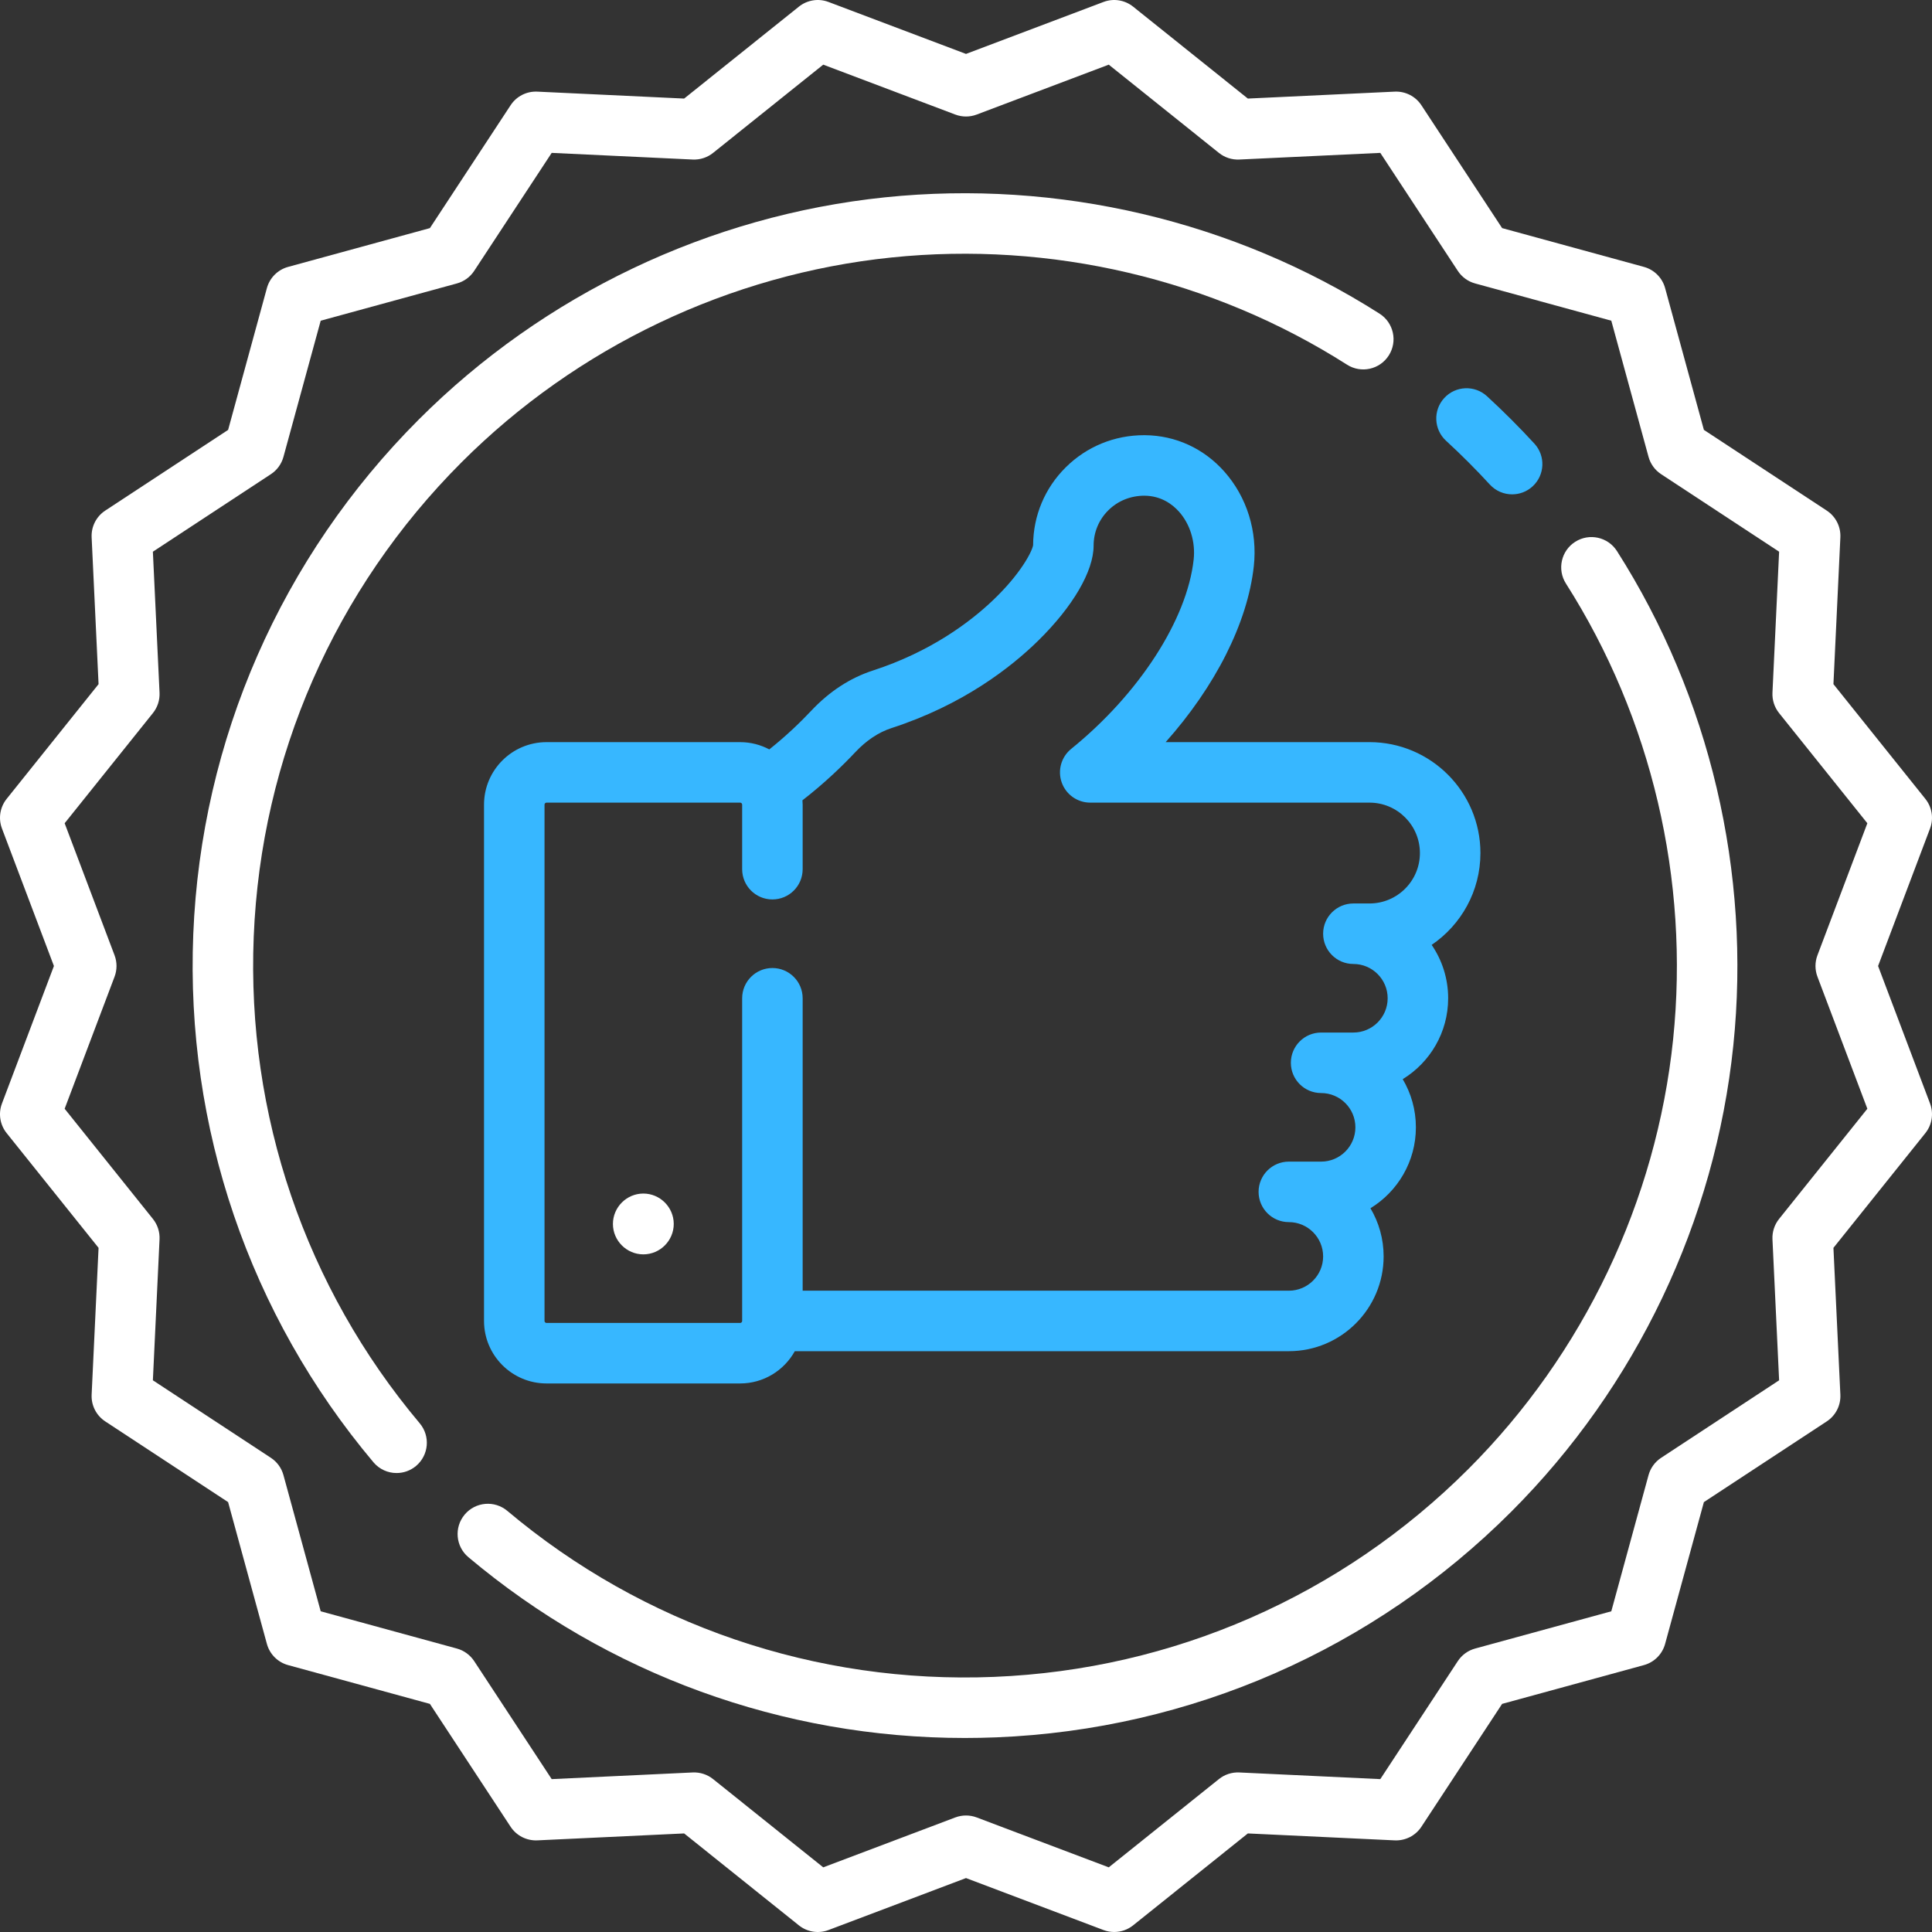
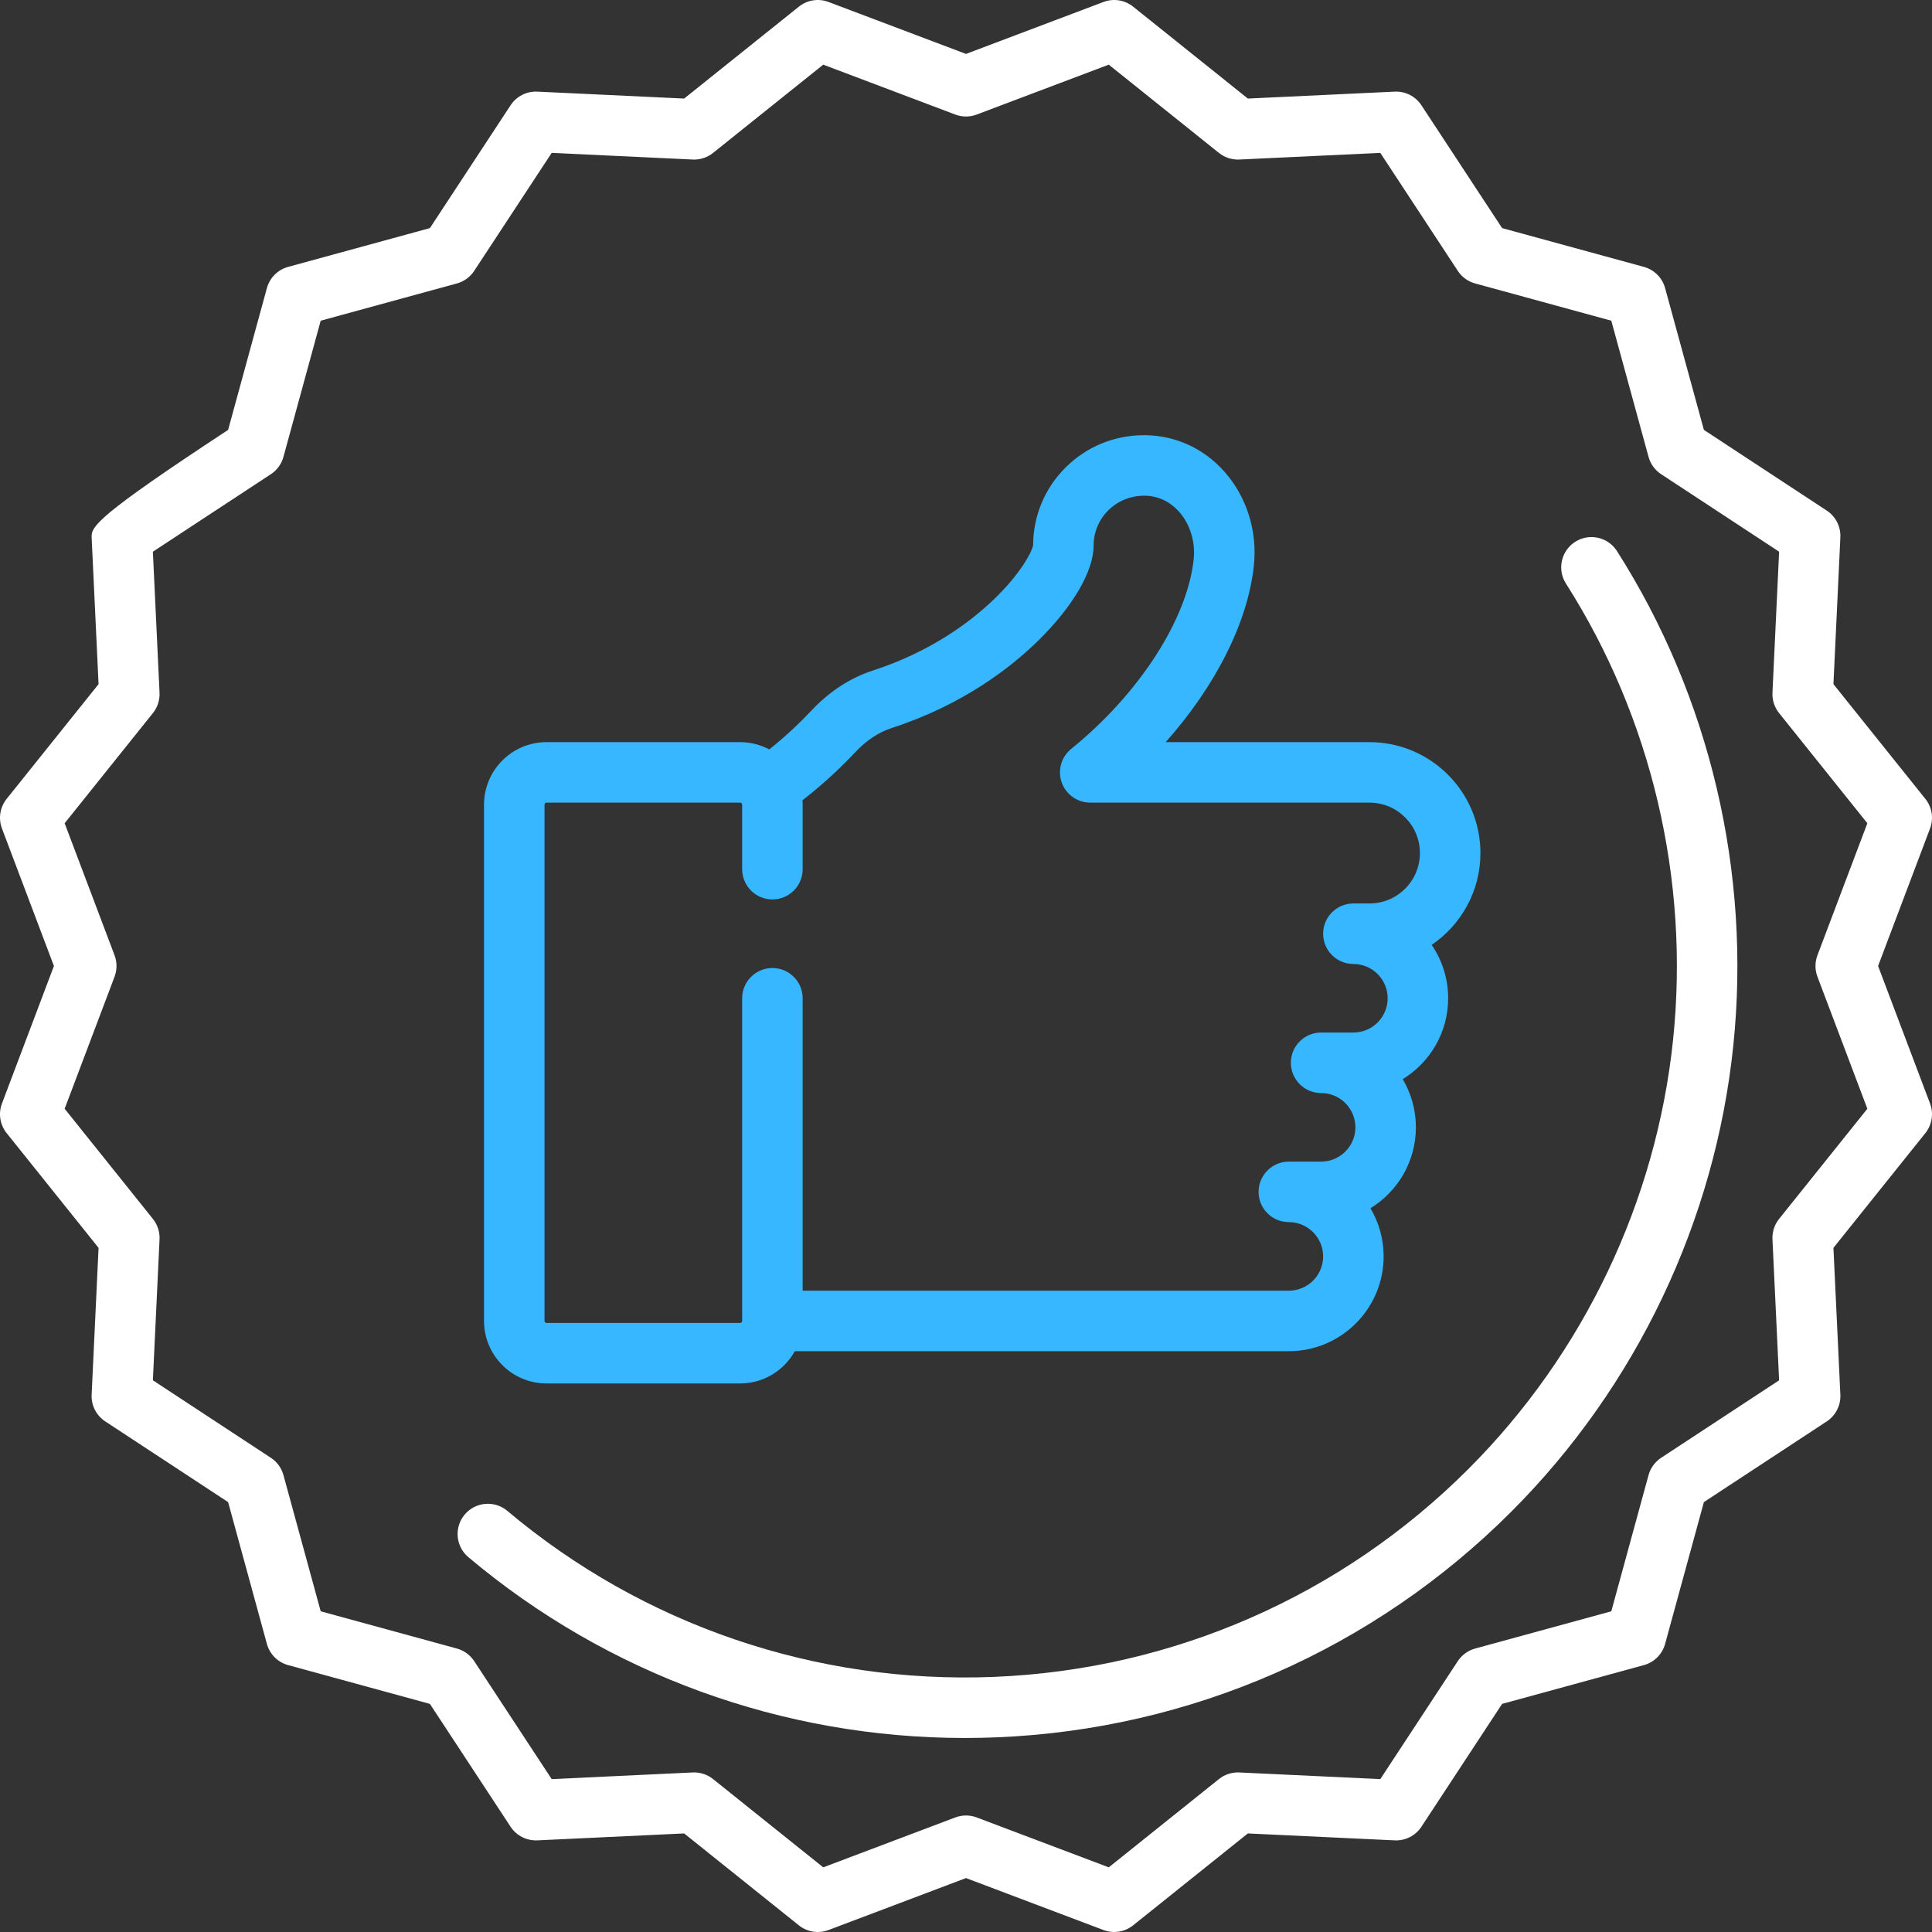
<svg xmlns="http://www.w3.org/2000/svg" width="244" height="244" viewBox="0 0 244 244" fill="none">
  <rect x="0" y="0" width="244" height="244" fill="#333333" stroke="none" />
  <path d="M186.97 107.735C186.97 100.011 180.686 93.727 172.961 93.727H147.216C153.471 86.697 157.559 78.691 158.349 71.509C158.831 67.122 157.476 62.767 154.629 59.562C152.028 56.631 148.47 54.998 144.612 54.962C144.567 54.962 144.522 54.962 144.478 54.962C140.746 54.962 137.243 56.399 134.6 59.018C131.956 61.638 130.493 65.128 130.476 68.852C130.34 69.668 128.905 72.479 125.395 75.817C122.522 78.55 117.558 82.308 110.229 84.687C107.355 85.621 104.729 87.338 102.423 89.794C101.213 91.082 99.401 92.86 97.158 94.645C96.057 94.062 94.805 93.728 93.475 93.728H69.024C64.67 93.728 61.129 97.27 61.129 101.624V166.826C61.129 171.18 64.67 174.722 69.024 174.722H93.475C96.443 174.722 99.031 173.074 100.38 170.647H162.773C169.374 170.647 174.744 165.277 174.744 158.676C174.744 156.457 174.137 154.377 173.08 152.593C176.519 150.487 178.819 146.695 178.819 142.375C178.819 140.156 178.212 138.076 177.155 136.292C180.595 134.187 182.894 130.394 182.894 126.074C182.894 123.576 182.125 121.255 180.811 119.333C184.525 116.811 186.97 112.553 186.97 107.735ZM172.961 114.103H170.923C168.813 114.103 167.103 115.813 167.103 117.923C167.103 120.033 168.813 121.744 170.923 121.744C173.311 121.744 175.253 123.686 175.253 126.074C175.253 128.462 173.311 130.404 170.923 130.404H166.848C164.738 130.404 163.028 132.114 163.028 134.225C163.028 136.334 164.738 138.045 166.848 138.045C169.236 138.045 171.178 139.988 171.178 142.375C171.178 144.763 169.236 146.705 166.848 146.705H162.773C160.663 146.705 158.952 148.416 158.952 150.526C158.952 152.636 160.663 154.346 162.773 154.346C165.161 154.346 167.103 156.289 167.103 158.677C167.103 161.064 165.161 163.007 162.773 163.007H101.371V126.075C101.371 123.966 99.66 122.255 97.55 122.255C95.44 122.255 93.73 123.965 93.73 126.075V166.827C93.73 166.967 93.616 167.081 93.475 167.081H69.024C68.884 167.081 68.77 166.967 68.77 166.827V101.623C68.77 101.482 68.884 101.368 69.024 101.368H93.475C93.616 101.368 93.73 101.482 93.73 101.623V109.773C93.73 111.883 95.44 113.594 97.55 113.594C99.66 113.594 101.371 111.883 101.371 109.773V101.623C101.371 101.437 101.356 101.256 101.343 101.074C104.207 98.856 106.498 96.614 107.993 95.024C109.407 93.517 110.953 92.485 112.588 91.954C121.58 89.035 127.632 84.334 131.125 80.905C135.503 76.607 138.116 72.126 138.116 68.918C138.116 67.224 138.777 65.635 139.977 64.446C141.192 63.242 142.802 62.605 144.541 62.603C146.682 62.623 148.101 63.719 148.914 64.635C150.309 66.205 150.995 68.463 150.752 70.674C149.918 78.265 143.847 87.648 135.286 94.579C134.028 95.597 133.548 97.297 134.088 98.823C134.628 100.348 136.071 101.368 137.69 101.368H172.96C176.471 101.368 179.327 104.224 179.327 107.735C179.327 111.247 176.472 114.103 172.961 114.103Z" fill="#37B7FF" />
-   <path d="M81.25 150.738C79.14 150.738 77.409 152.468 77.409 154.578C77.409 156.688 79.14 158.419 81.25 158.419C83.359 158.419 85.09 156.688 85.09 154.578C85.091 152.469 83.36 150.738 81.25 150.738Z" fill="white" />
-   <path d="M237.19 122L243.753 104.632C244.231 103.369 244.006 101.947 243.161 100.893L231.552 86.403L232.427 67.858C232.491 66.509 231.837 65.226 230.709 64.485L215.191 54.292L210.293 36.383C209.936 35.081 208.918 34.063 207.616 33.707L189.708 28.808L179.514 13.291C178.773 12.162 177.49 11.511 176.141 11.573L157.596 12.448L143.106 0.839C142.052 -0.005 140.631 -0.231 139.367 0.247L122 6.81L104.633 0.247C103.369 -0.231 101.948 -0.005 100.894 0.84L86.404 12.448L67.859 11.573C66.503 11.509 65.227 12.163 64.486 13.292L54.293 28.809L36.385 33.708C35.082 34.064 34.064 35.082 33.708 36.384L28.81 54.293L13.292 64.485C12.163 65.227 11.51 66.51 11.573 67.858L12.448 86.404L0.84 100.893C-0.005 101.947 -0.23 103.369 0.247 104.633L6.81 122L0.247 139.367C-0.231 140.63 -0.006 142.051 0.839 143.106L12.448 157.596L11.573 176.141C11.509 177.49 12.163 178.773 13.291 179.514L28.809 189.707L33.707 207.615C34.064 208.918 35.082 209.936 36.384 210.292L54.292 215.19L64.485 230.708C65.227 231.837 66.512 232.486 67.858 232.427L86.404 231.552L100.893 243.16C101.947 244.005 103.369 244.231 104.633 243.753L122 237.189L139.367 243.753C139.806 243.918 140.263 243.999 140.717 243.999C141.573 243.999 142.418 243.712 143.106 243.16L157.596 231.552L176.141 232.427C177.494 232.487 178.773 231.837 179.514 230.708L189.708 215.19L207.616 210.292C208.919 209.936 209.937 208.918 210.293 207.615L215.191 189.707L230.709 179.514C231.838 178.773 232.491 177.49 232.427 176.141L231.552 157.596L243.161 143.106C244.005 142.052 244.231 140.63 243.753 139.367L237.19 122ZM229.532 123.35L235.835 140.029L224.686 153.945C224.104 154.67 223.807 155.584 223.851 156.513L224.692 174.324L209.789 184.113C209.012 184.623 208.447 185.401 208.201 186.298L203.497 203.497L186.299 208.201C185.401 208.447 184.625 209.011 184.113 209.789L174.324 224.692L156.514 223.851C155.584 223.808 154.671 224.104 153.945 224.686L140.03 235.835L123.351 229.532C122.915 229.367 122.458 229.285 122 229.285C121.543 229.285 121.085 229.368 120.649 229.532L103.97 235.835L90.055 224.686C89.329 224.104 88.414 223.808 87.486 223.851L69.676 224.692L59.887 209.789C59.376 209.012 58.599 208.447 57.701 208.201L40.503 203.497L35.798 186.298C35.553 185.401 34.988 184.624 34.211 184.113L19.308 174.324L20.149 156.513C20.193 155.583 19.896 154.67 19.314 153.945L8.165 140.029L14.469 123.35C14.797 122.48 14.797 121.519 14.469 120.649L8.165 103.97L19.314 90.055C19.896 89.329 20.193 88.415 20.149 87.486L19.308 69.676L34.211 59.886C34.988 59.376 35.553 58.599 35.798 57.701L40.503 40.502L57.701 35.798C58.599 35.553 59.376 34.988 59.887 34.21L69.676 19.308L87.486 20.148C88.415 20.192 89.329 19.895 90.055 19.313L103.97 8.165L120.649 14.468C121.52 14.797 122.48 14.797 123.351 14.468L140.03 8.165L153.945 19.313C154.671 19.896 155.585 20.192 156.514 20.148L174.324 19.308L184.113 34.21C184.624 34.988 185.401 35.553 186.299 35.798L203.497 40.502L208.201 57.701C208.447 58.598 209.012 59.375 209.789 59.886L224.692 69.676L223.851 87.486C223.807 88.416 224.104 89.329 224.686 90.055L235.835 103.97L229.531 120.649C229.203 121.52 229.203 122.48 229.532 123.35Z" fill="white" />
-   <path d="M193.787 56.03C192.837 54.995 191.851 53.965 190.855 52.97C189.86 51.975 188.831 50.989 187.796 50.038C186.242 48.611 183.825 48.714 182.398 50.269C180.971 51.823 181.074 54.24 182.628 55.666C183.583 56.543 184.533 57.454 185.452 58.373C186.37 59.291 187.281 60.242 188.158 61.197C188.912 62.017 189.941 62.433 190.974 62.433C191.897 62.433 192.823 62.101 193.556 61.427C195.111 60.001 195.214 57.584 193.787 56.03Z" fill="#37B7FF" />
-   <path d="M174.228 39.613C155.805 27.876 133.623 22.659 111.771 24.921C89.599 27.218 68.692 37.179 52.901 52.97C35.522 70.349 25.403 93.436 24.409 117.977C23.421 142.374 31.502 166.061 47.163 184.674C47.919 185.572 48.999 186.035 50.089 186.035C50.957 186.035 51.83 185.74 52.547 185.138C54.161 183.779 54.368 181.369 53.01 179.755C38.579 162.604 31.134 140.775 32.044 118.287C32.96 95.668 42.285 74.391 58.303 58.374C72.857 43.819 92.125 34.638 112.558 32.522C132.704 30.434 153.147 35.242 170.122 46.057C171.902 47.191 174.263 46.668 175.397 44.888C176.531 43.108 176.007 40.747 174.228 39.613Z" fill="white" />
+   <path d="M237.19 122L243.753 104.632C244.231 103.369 244.006 101.947 243.161 100.893L231.552 86.403L232.427 67.858C232.491 66.509 231.837 65.226 230.709 64.485L215.191 54.292L210.293 36.383C209.936 35.081 208.918 34.063 207.616 33.707L189.708 28.808L179.514 13.291C178.773 12.162 177.49 11.511 176.141 11.573L157.596 12.448L143.106 0.839C142.052 -0.005 140.631 -0.231 139.367 0.247L122 6.81L104.633 0.247C103.369 -0.231 101.948 -0.005 100.894 0.84L86.404 12.448L67.859 11.573C66.503 11.509 65.227 12.163 64.486 13.292L54.293 28.809L36.385 33.708C35.082 34.064 34.064 35.082 33.708 36.384L28.81 54.293C12.163 65.227 11.51 66.51 11.573 67.858L12.448 86.404L0.84 100.893C-0.005 101.947 -0.23 103.369 0.247 104.633L6.81 122L0.247 139.367C-0.231 140.63 -0.006 142.051 0.839 143.106L12.448 157.596L11.573 176.141C11.509 177.49 12.163 178.773 13.291 179.514L28.809 189.707L33.707 207.615C34.064 208.918 35.082 209.936 36.384 210.292L54.292 215.19L64.485 230.708C65.227 231.837 66.512 232.486 67.858 232.427L86.404 231.552L100.893 243.16C101.947 244.005 103.369 244.231 104.633 243.753L122 237.189L139.367 243.753C139.806 243.918 140.263 243.999 140.717 243.999C141.573 243.999 142.418 243.712 143.106 243.16L157.596 231.552L176.141 232.427C177.494 232.487 178.773 231.837 179.514 230.708L189.708 215.19L207.616 210.292C208.919 209.936 209.937 208.918 210.293 207.615L215.191 189.707L230.709 179.514C231.838 178.773 232.491 177.49 232.427 176.141L231.552 157.596L243.161 143.106C244.005 142.052 244.231 140.63 243.753 139.367L237.19 122ZM229.532 123.35L235.835 140.029L224.686 153.945C224.104 154.67 223.807 155.584 223.851 156.513L224.692 174.324L209.789 184.113C209.012 184.623 208.447 185.401 208.201 186.298L203.497 203.497L186.299 208.201C185.401 208.447 184.625 209.011 184.113 209.789L174.324 224.692L156.514 223.851C155.584 223.808 154.671 224.104 153.945 224.686L140.03 235.835L123.351 229.532C122.915 229.367 122.458 229.285 122 229.285C121.543 229.285 121.085 229.368 120.649 229.532L103.97 235.835L90.055 224.686C89.329 224.104 88.414 223.808 87.486 223.851L69.676 224.692L59.887 209.789C59.376 209.012 58.599 208.447 57.701 208.201L40.503 203.497L35.798 186.298C35.553 185.401 34.988 184.624 34.211 184.113L19.308 174.324L20.149 156.513C20.193 155.583 19.896 154.67 19.314 153.945L8.165 140.029L14.469 123.35C14.797 122.48 14.797 121.519 14.469 120.649L8.165 103.97L19.314 90.055C19.896 89.329 20.193 88.415 20.149 87.486L19.308 69.676L34.211 59.886C34.988 59.376 35.553 58.599 35.798 57.701L40.503 40.502L57.701 35.798C58.599 35.553 59.376 34.988 59.887 34.21L69.676 19.308L87.486 20.148C88.415 20.192 89.329 19.895 90.055 19.313L103.97 8.165L120.649 14.468C121.52 14.797 122.48 14.797 123.351 14.468L140.03 8.165L153.945 19.313C154.671 19.896 155.585 20.192 156.514 20.148L174.324 19.308L184.113 34.21C184.624 34.988 185.401 35.553 186.299 35.798L203.497 40.502L208.201 57.701C208.447 58.598 209.012 59.375 209.789 59.886L224.692 69.676L223.851 87.486C223.807 88.416 224.104 89.329 224.686 90.055L235.835 103.97L229.531 120.649C229.203 121.52 229.203 122.48 229.532 123.35Z" fill="white" />
  <path d="M204.213 69.596C203.079 67.817 200.717 67.293 198.938 68.427C197.158 69.561 196.635 71.922 197.769 73.701C208.584 90.678 213.391 111.121 211.305 131.266C209.188 151.699 200.007 170.966 185.453 185.522C169.436 201.539 148.158 210.865 125.54 211.781C103.056 212.695 81.222 205.245 64.072 190.815C62.458 189.457 60.048 189.664 58.689 191.279C57.331 192.893 57.538 195.303 59.153 196.662C76.748 211.466 98.875 219.497 121.852 219.497C123.181 219.497 124.516 219.469 125.85 219.416C150.392 218.422 173.478 208.304 190.857 190.925C206.648 175.133 216.61 154.226 218.906 132.054C221.169 110.201 215.951 88.02 204.213 69.596Z" fill="white" />
</svg>